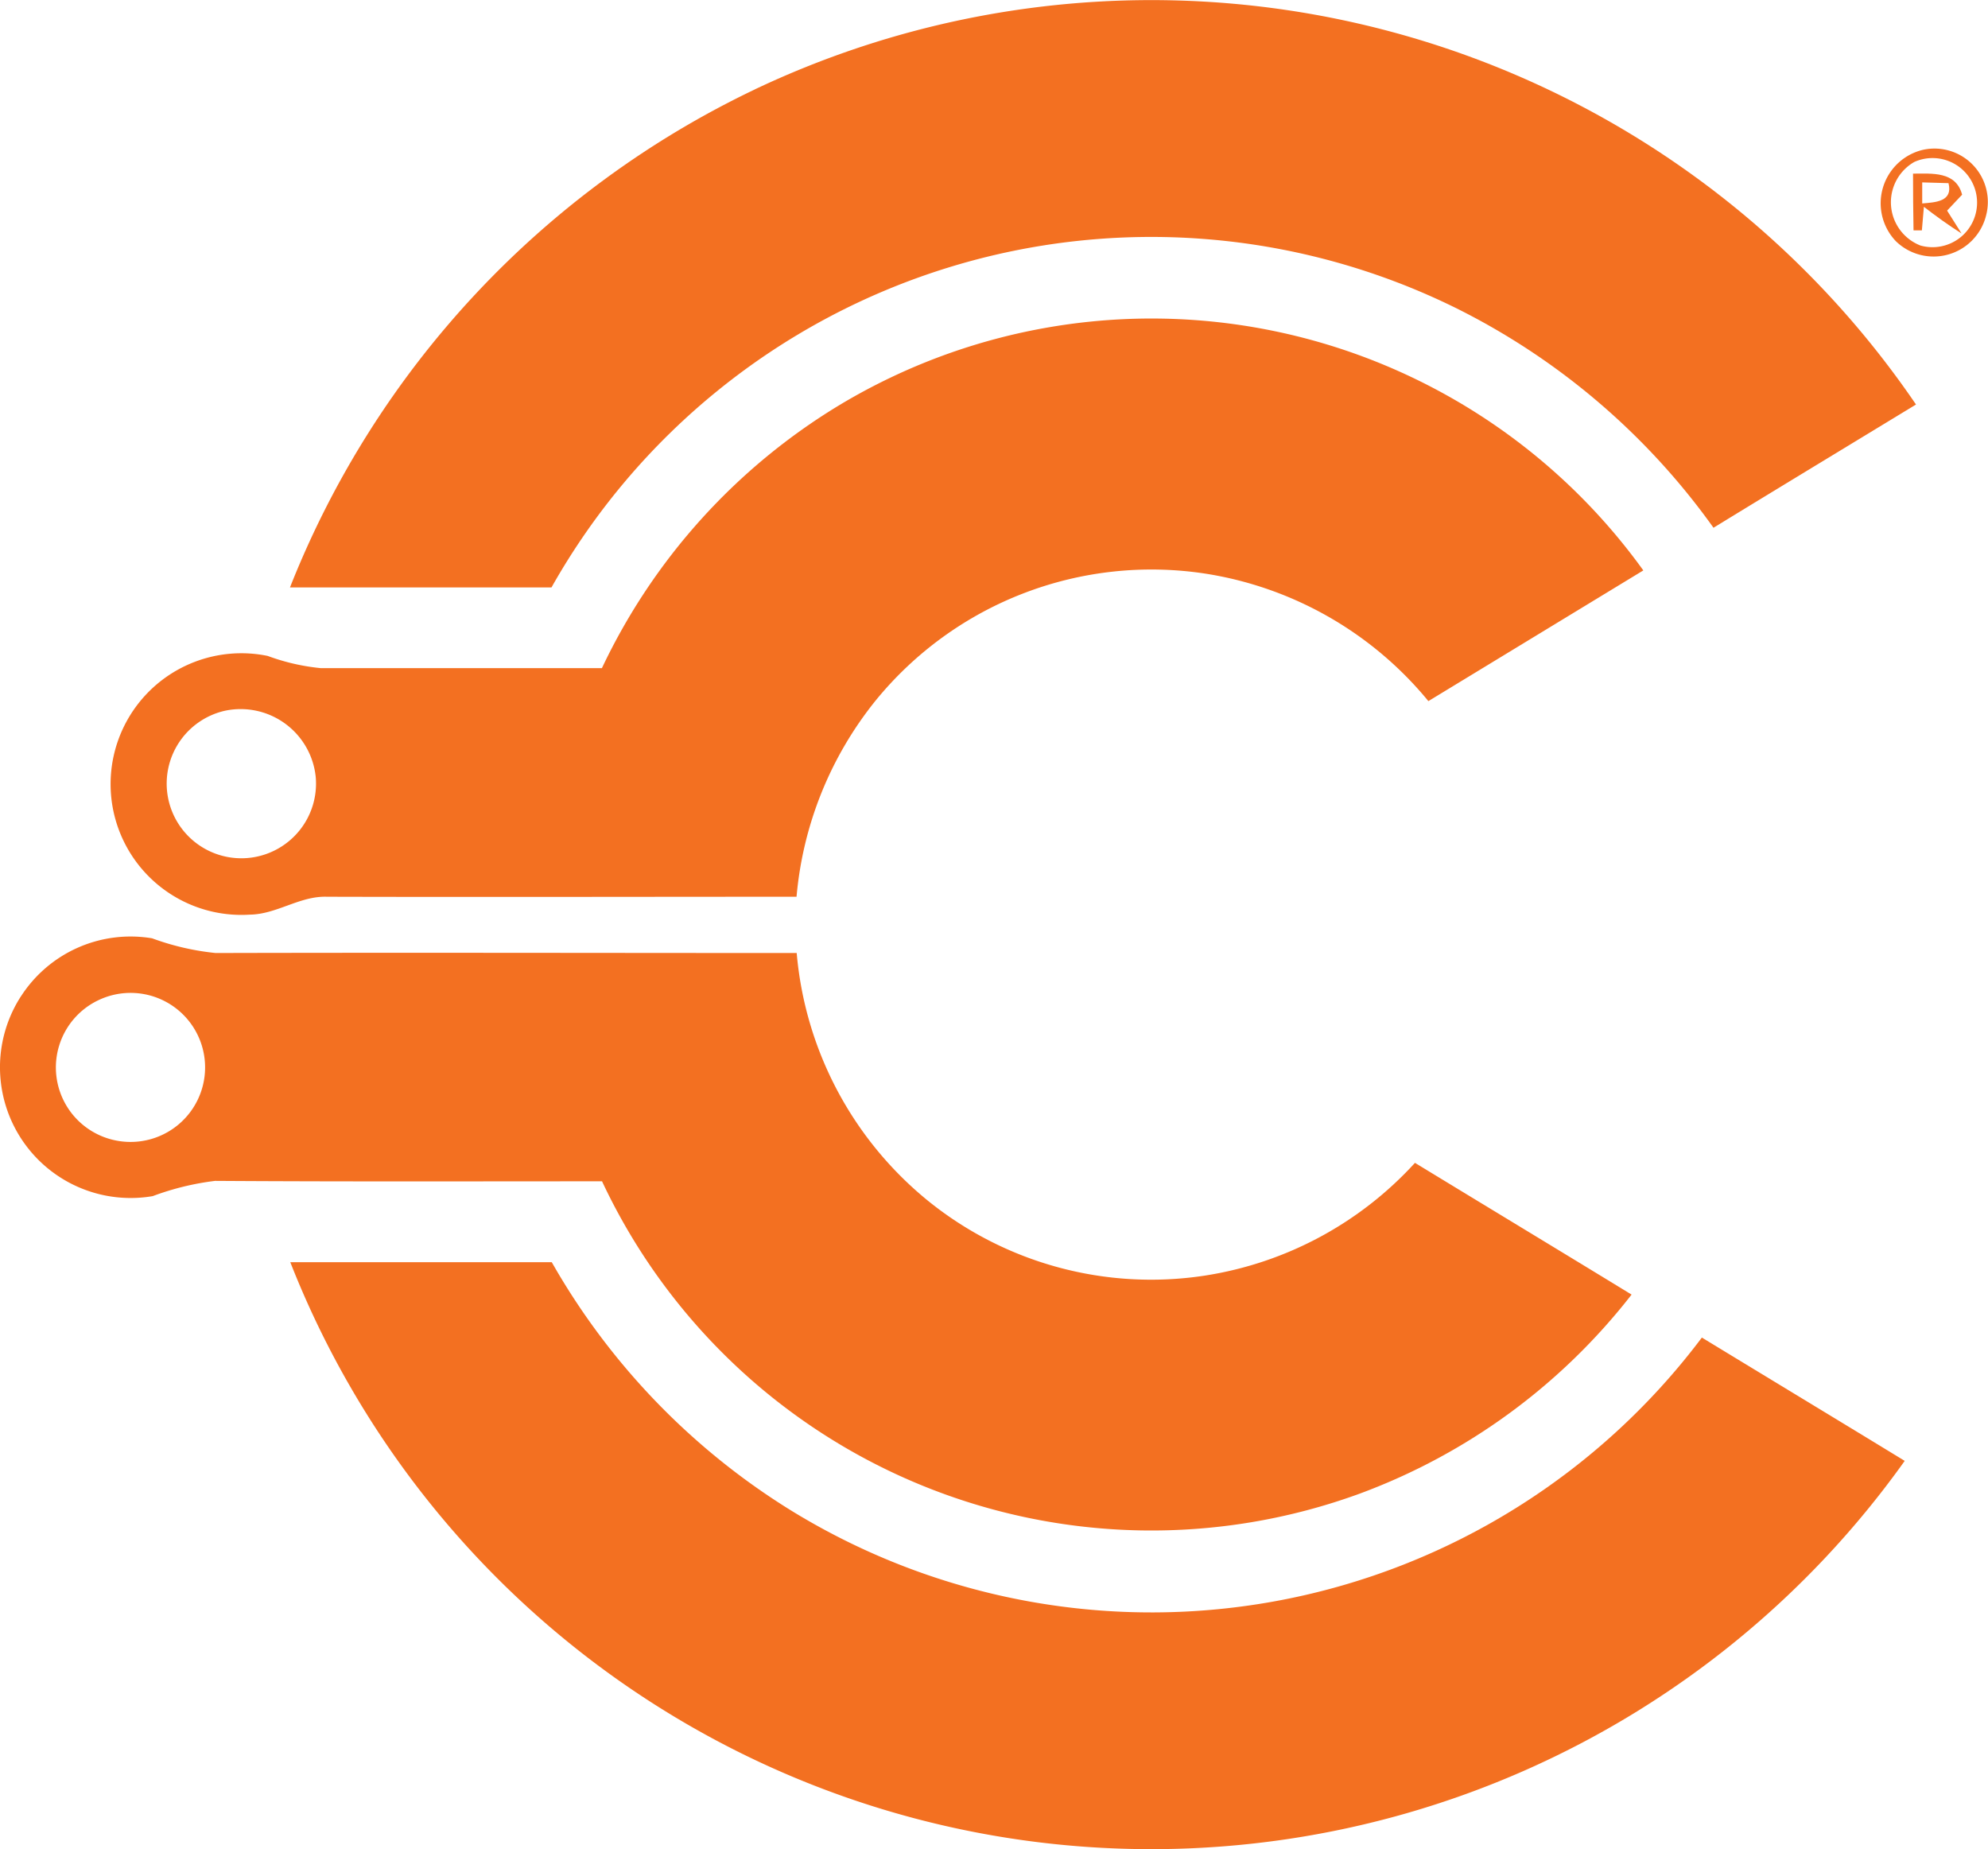
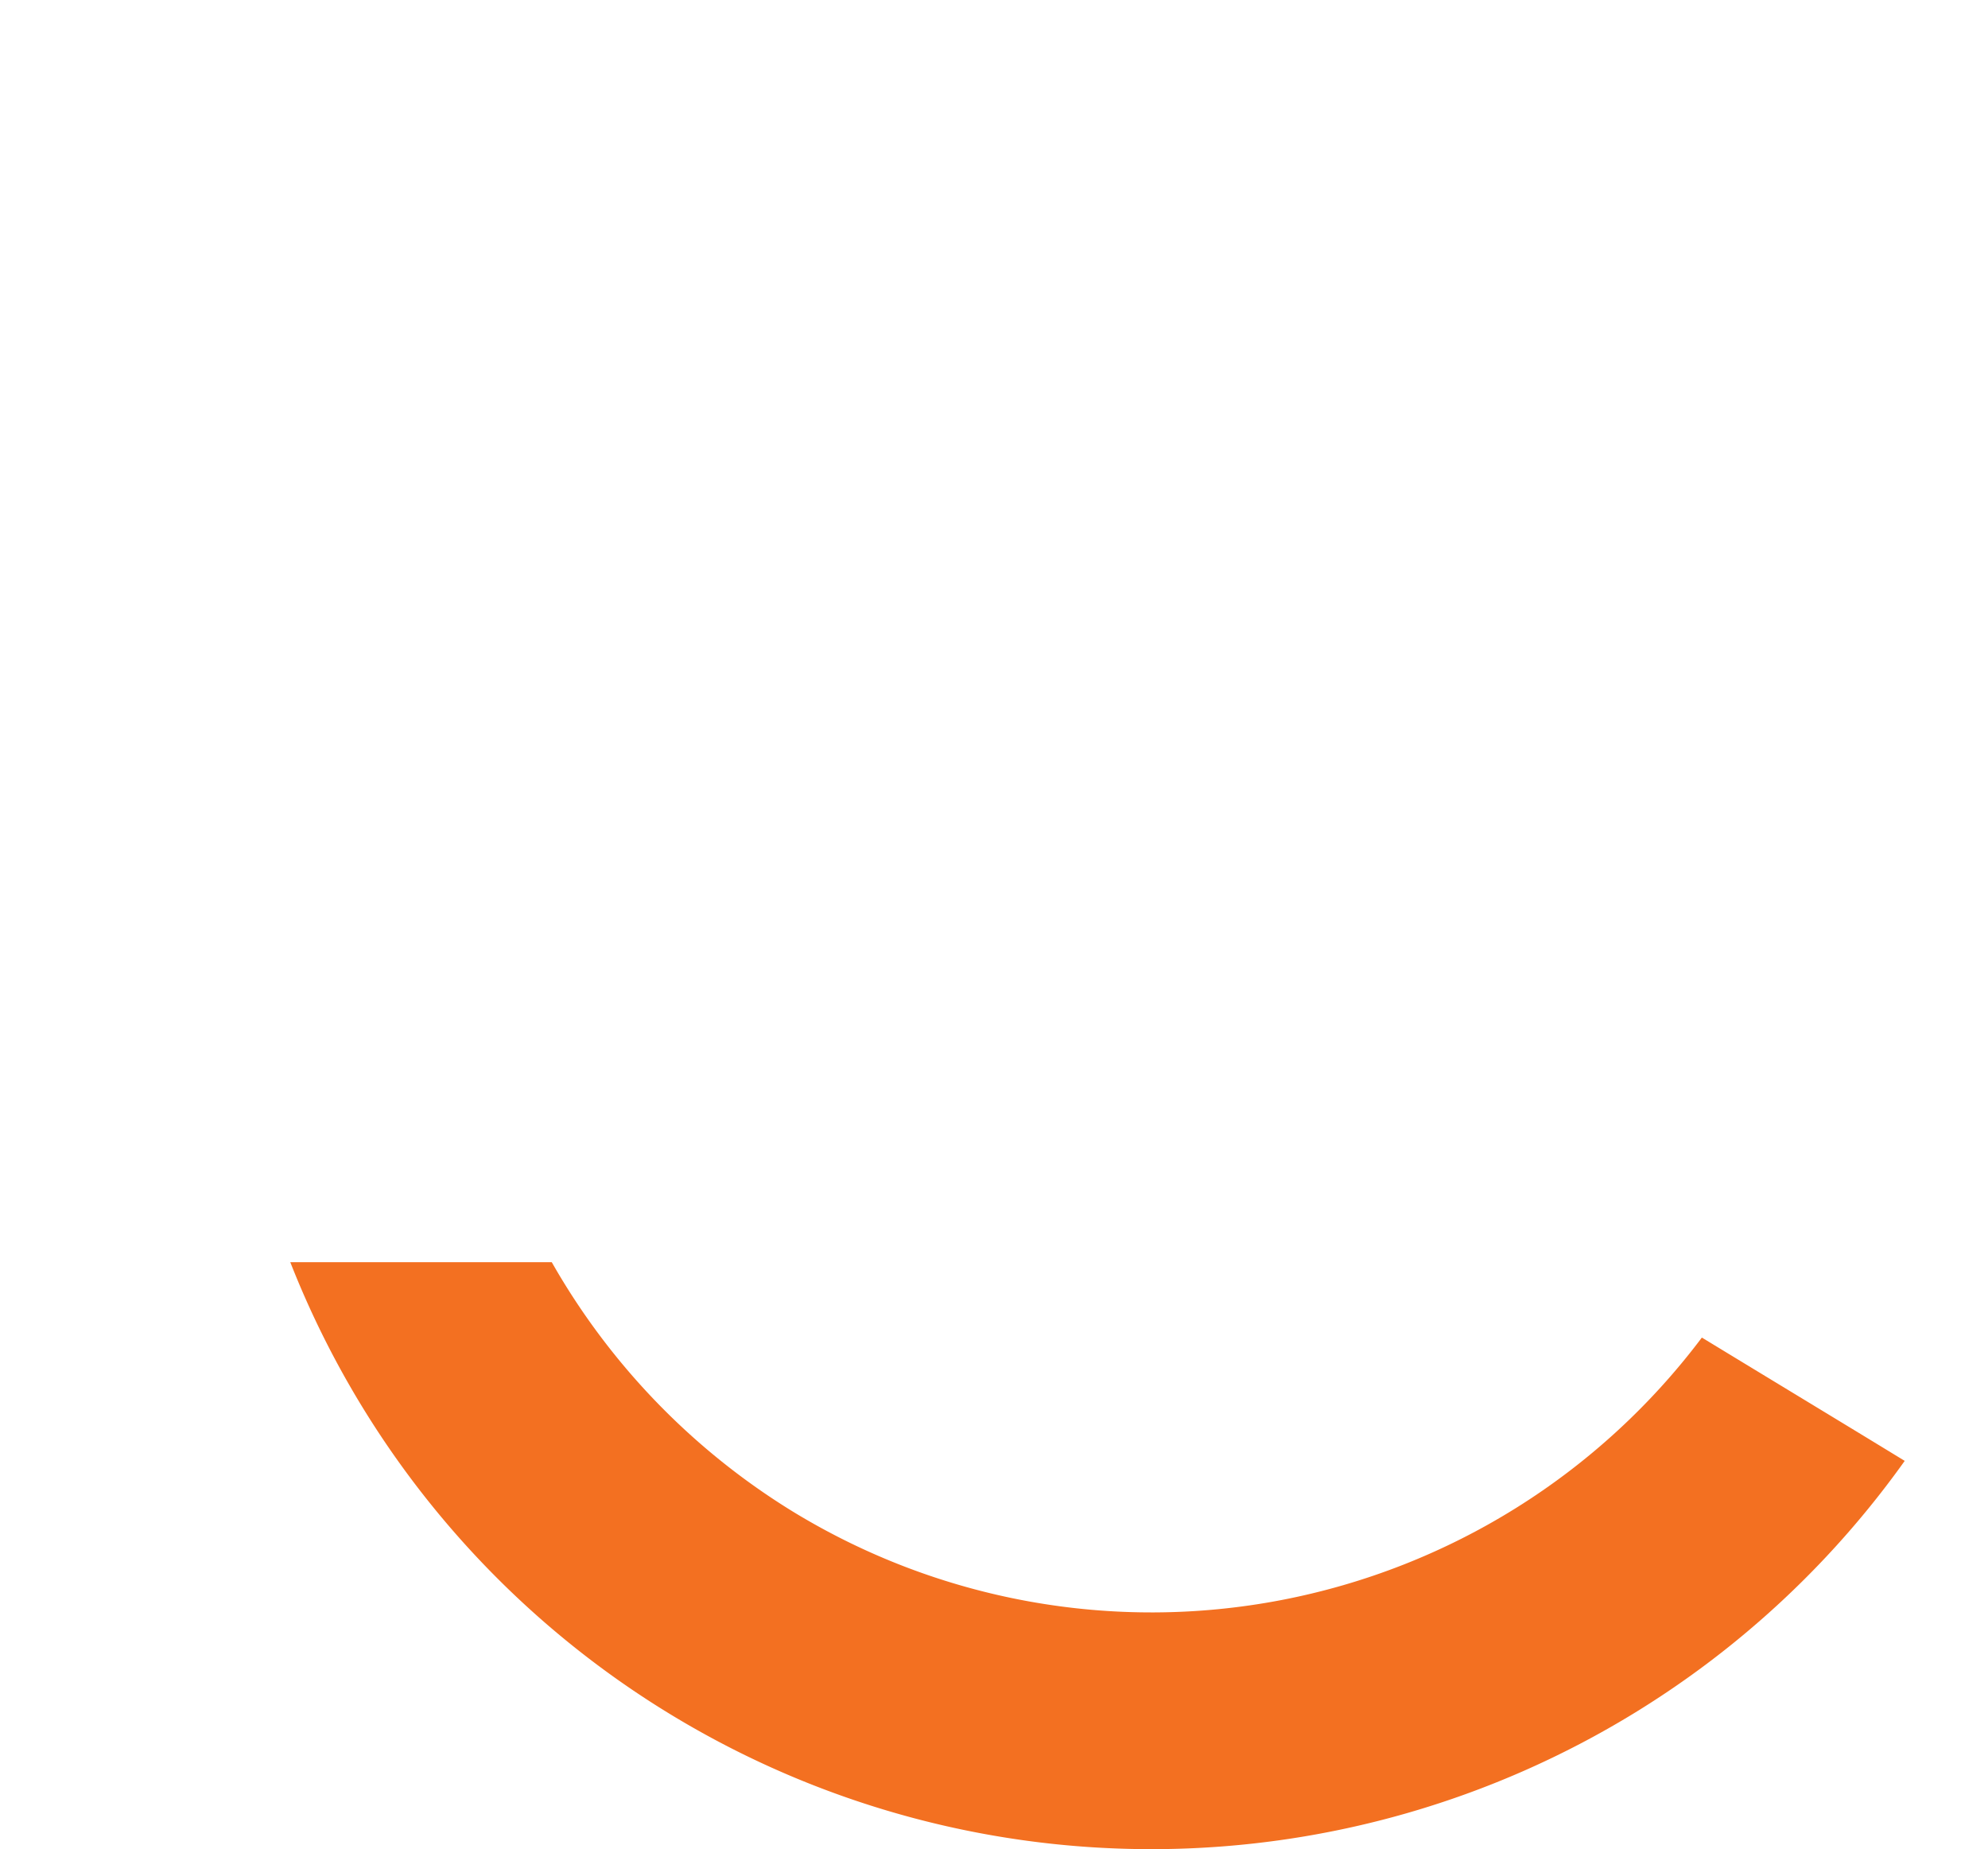
<svg xmlns="http://www.w3.org/2000/svg" width="52.157" height="48.508" viewBox="0 0 52.157 48.508">
  <g id="Final_Logo_1_1_-01" data-name="Final Logo (1) (1)-01" transform="translate(-400.836 -229.69)">
-     <path id="Path_9363" data-name="Path 9363" d="M501.82,232.033a24.272,24.272,0,0,1,30.46,8.269c-1.772,1.078-3.545,2.151-5.313,3.233a18.314,18.314,0,0,0-6.745-5.758,18.062,18.062,0,0,0-23.741,7.323H489.62a24.42,24.42,0,0,1,12.2-13.066Z" transform="translate(-81.176 0)" fill="#f37021" />
    <path id="Path_9364" data-name="Path 9364" d="M489.67,409.61h6.859a18.275,18.275,0,0,0,6.338,6.55,18.061,18.061,0,0,0,23.836-4.573c1.774,1.08,3.55,2.153,5.322,3.235a24.27,24.27,0,0,1-42.356-5.212Z" transform="translate(-81.217 -146.808)" fill="#f37021" />
-     <path id="Path_9384" data-name="Path 9384" d="M717.523,250.864a1.4,1.4,0,0,1,1.656,1.732,1.419,1.419,0,0,1-2.365.664A1.441,1.441,0,0,1,717.523,250.864Zm-.225.318a1.218,1.218,0,0,0,.162,2.192,1.169,1.169,0,1,0-.162-2.192Z" transform="translate(-266.239 -17.243)" fill="#f37021" />
-     <path id="Path_9385" data-name="Path 9385" d="M721,254.431c.5,0,1.124-.066,1.288.552l-.394.418.379.6c-.342-.217-.67-.453-.988-.7-.013.155-.04.464-.053.618h-.219Q721,255.173,721,254.431Zm.241.23v.552c.35-.029.812-.048.69-.532Z" transform="translate(-269.974 -20.186)" fill="#f37021" />
-     <path id="Path_9386" data-name="Path 9386" d="M483.168,277.356a15.9,15.9,0,0,1,21.081,4.343l-5.639,3.429a9.456,9.456,0,0,0-5.873-3.348,9.336,9.336,0,0,0-8.624,3.327,9.525,9.525,0,0,0-2.08,5.153c-4.106,0-8.212.011-12.318,0-.712-.026-1.316.46-2.024.469a3.432,3.432,0,1,1,.466-6.787,5.565,5.565,0,0,0,1.388.32h7.382A16.116,16.116,0,0,1,483.168,277.356Zm-16.129,8.024a1.959,1.959,0,1,0,2.381,1.756A1.98,1.98,0,0,0,467.039,285.38Z" transform="translate(-60.299 -37.045)" fill="#f37021" />
-     <path id="Path_9387" data-name="Path 9387" d="M448.829,364.756a3.421,3.421,0,0,1,3.441-1.524,6.8,6.8,0,0,0,1.665.386c5.083-.013,10.166,0,15.247,0a9.425,9.425,0,0,0,3.445,6.5,9.309,9.309,0,0,0,7.255,1.964,9.409,9.409,0,0,0,5.521-2.959c1.894,1.154,3.791,2.3,5.683,3.456a16.117,16.117,0,0,1-7.117,5.216,15.921,15.921,0,0,1-19.894-8.188c-3.384,0-6.769.011-10.153-.011a7.122,7.122,0,0,0-1.636.4,3.429,3.429,0,0,1-3.458-5.24Zm2.069.083a1.953,1.953,0,0,0,.438,3.7,1.955,1.955,0,1,0-.438-3.7Z" transform="translate(-47.444 -108.927)" fill="#f37021" />
  </g>
</svg>